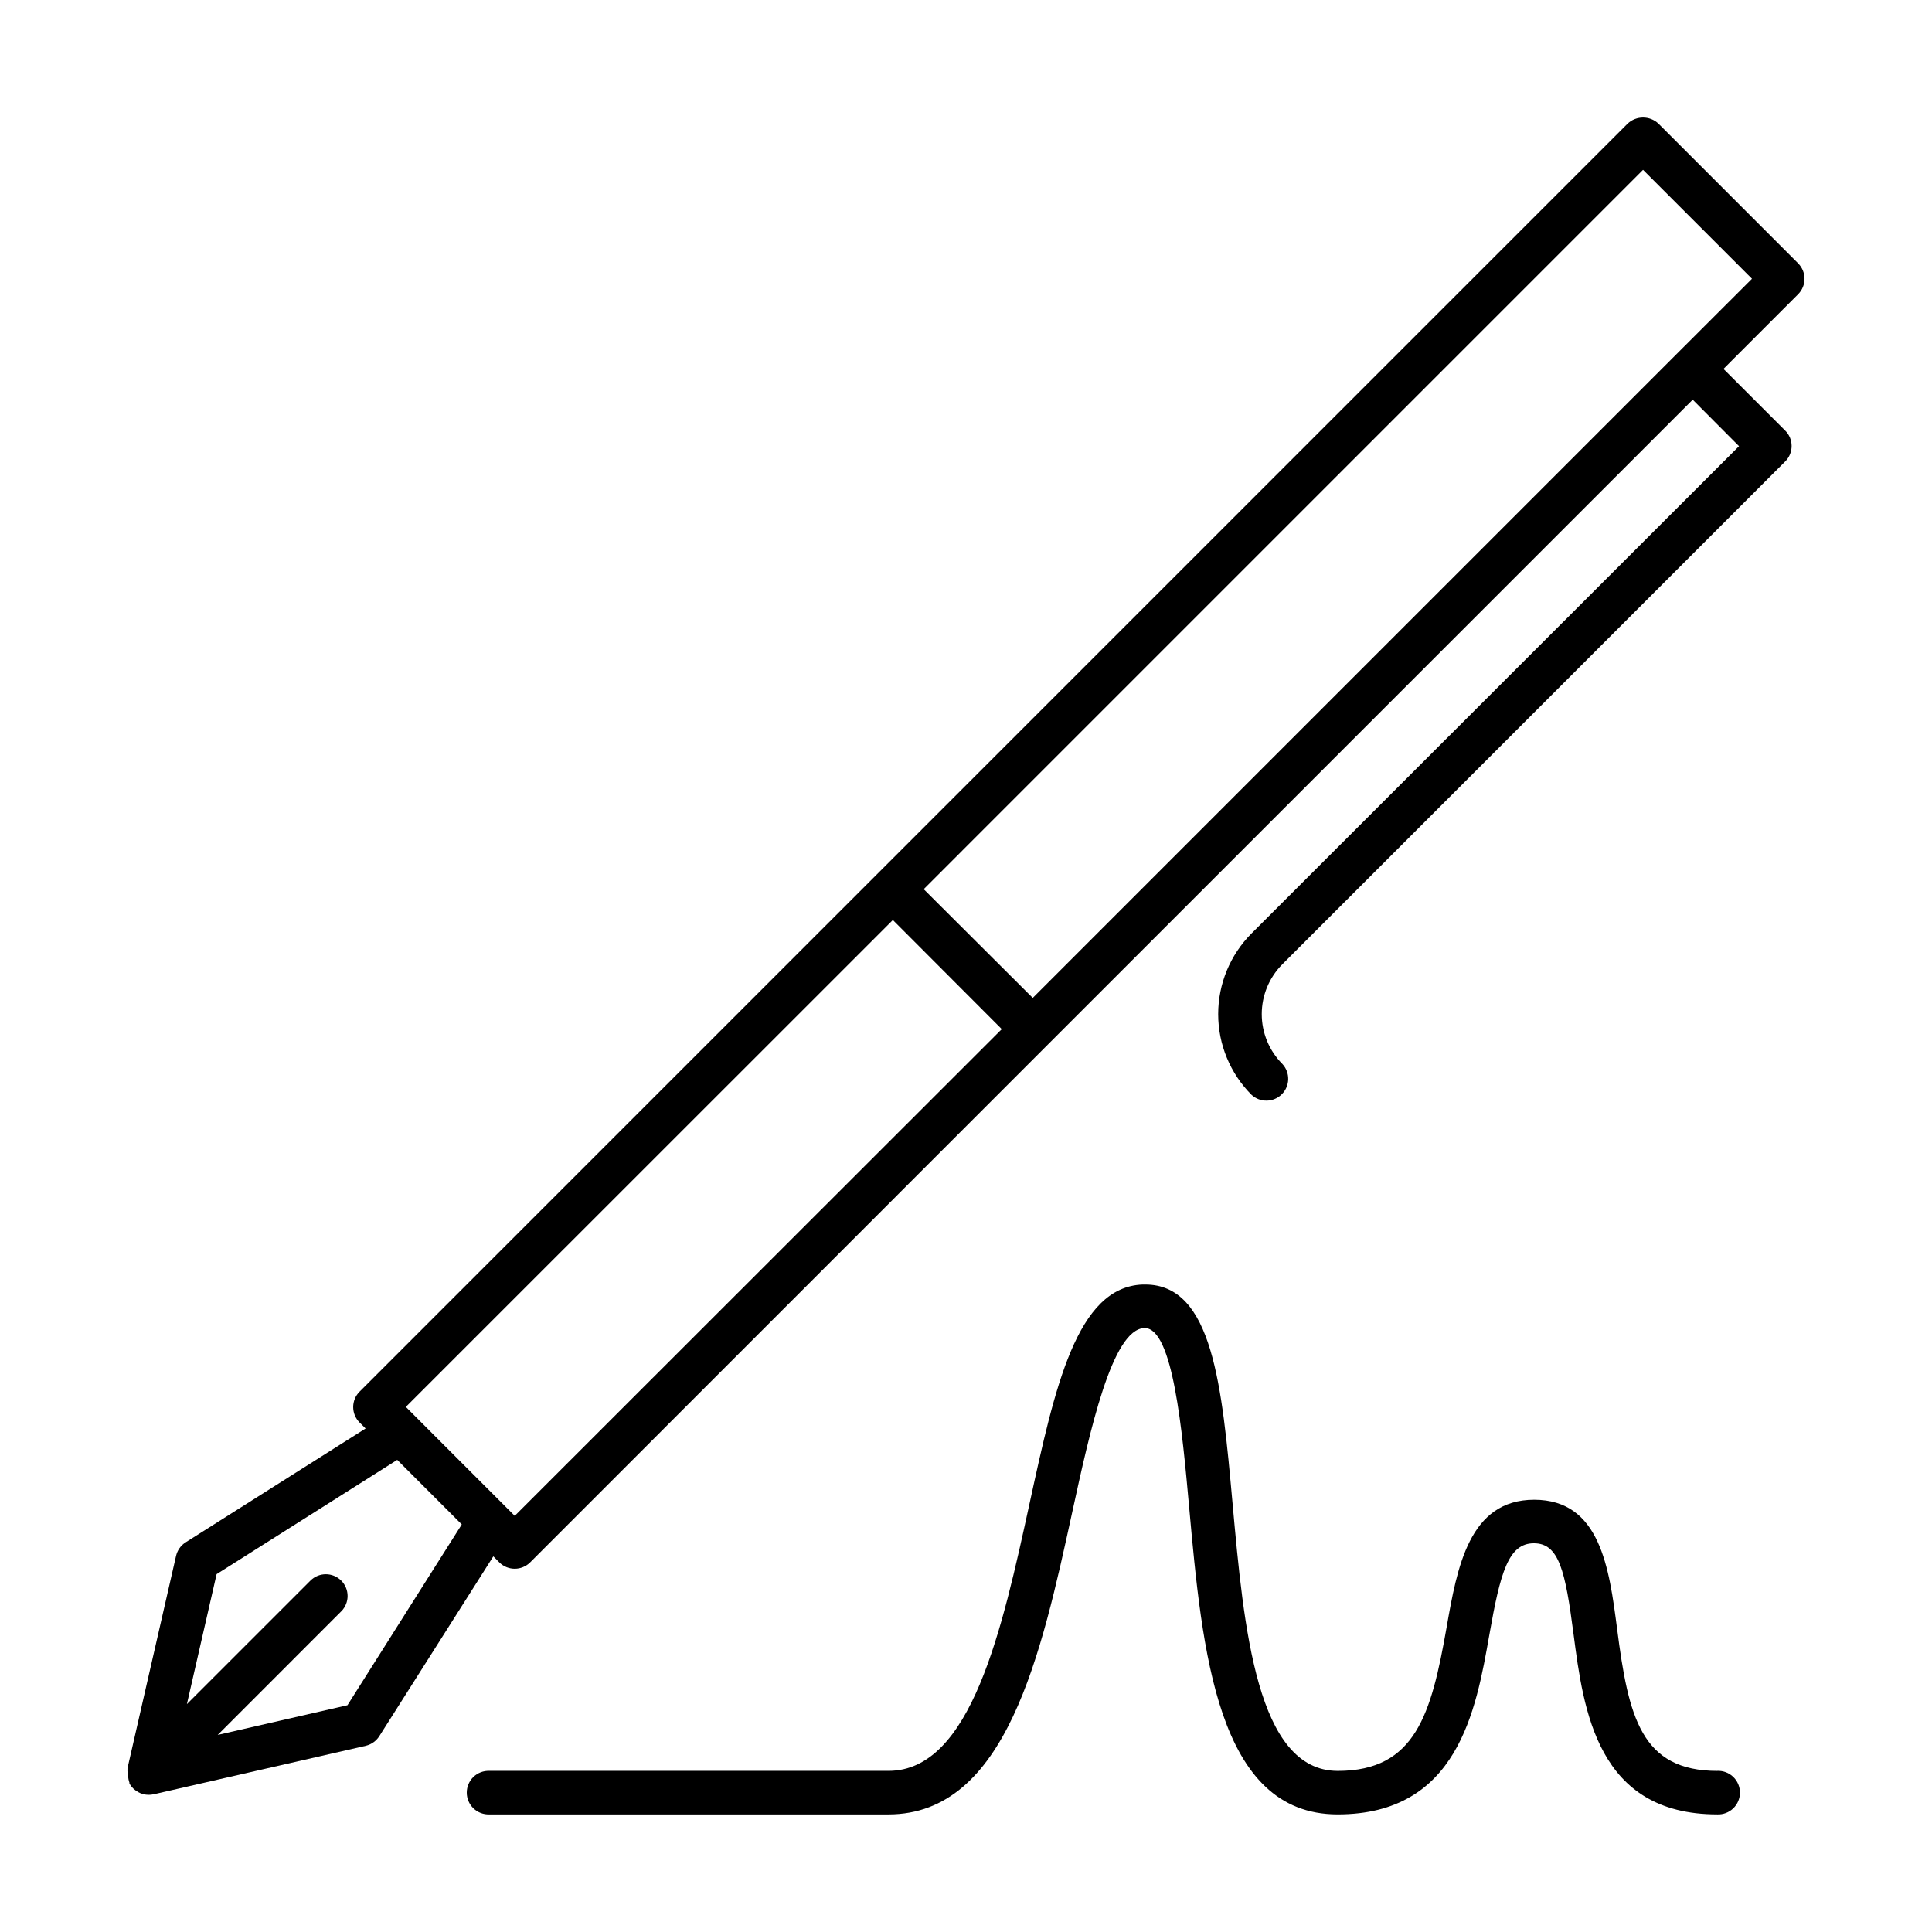
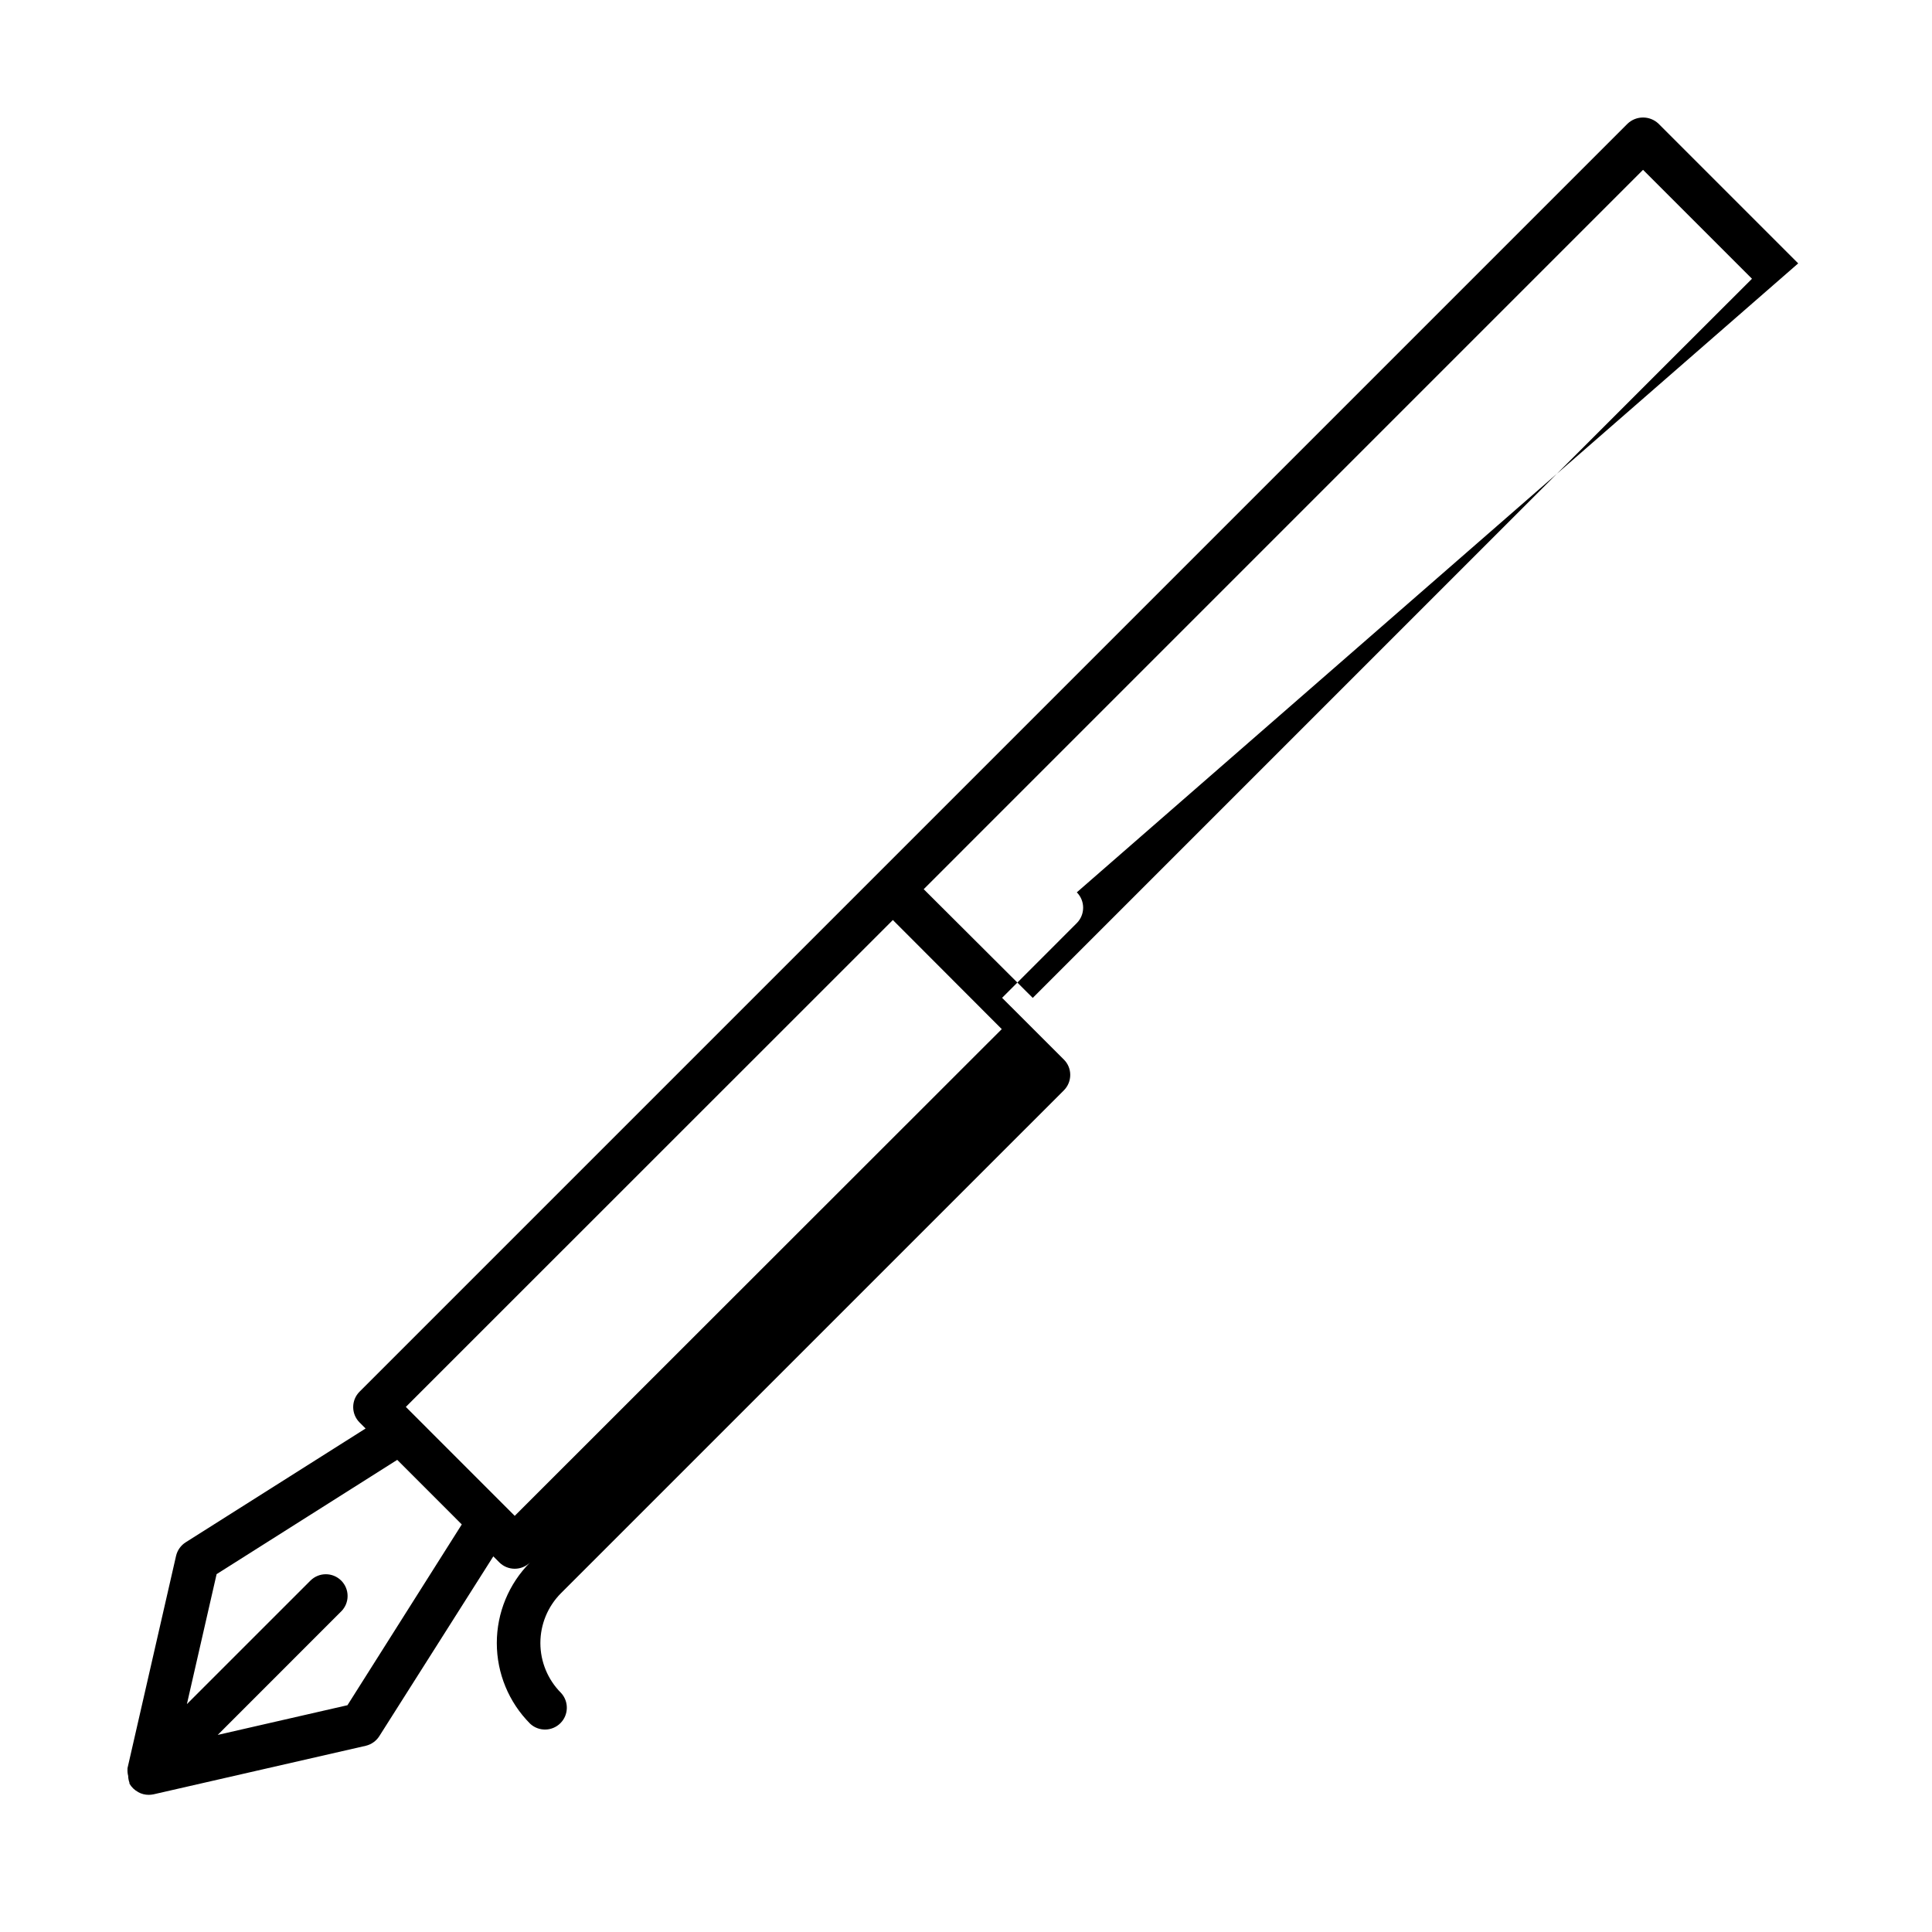
<svg xmlns="http://www.w3.org/2000/svg" fill="#000000" width="800px" height="800px" version="1.1" viewBox="144 144 512 512">
  <g>
-     <path d="m620.54 213.8-37.031-37.035c-2.297-2.164-5.879-2.164-8.176 0l-336.04 336.04c-2.258 2.254-2.258 5.91 0 8.168l1.594 1.594-47.676 30.16c-1.289 0.816-2.203 2.106-2.551 3.59l-12.871 56.277v0.254c-0.031 0.602 0.027 1.199 0.18 1.781 0.008 0.609 0.121 1.211 0.332 1.781v0.254 0.004c0.531 0.934 1.316 1.703 2.266 2.211l0.051 0.051h-0.004c0.859 0.473 1.82 0.719 2.797 0.719 0.434-0.004 0.863-0.051 1.289-0.137l56.273-12.871c1.473-0.359 2.746-1.273 3.555-2.551l30.207-47.637 1.594 1.594v0.004c2.258 2.242 5.902 2.242 8.16 0l137.25-137.28 170.85-170.85 12.273 12.32-129.2 129.14c-5.656 5.676-8.828 13.359-8.828 21.371s3.172 15.699 8.828 21.375c2.277 2.121 5.824 2.059 8.027-0.137 2.207-2.199 2.273-5.75 0.156-8.031-3.5-3.508-5.465-8.258-5.465-13.211s1.965-9.703 5.465-13.211l133.27-133.26c1.082-1.086 1.684-2.555 1.684-4.086 0.004-1.535-0.609-3.008-1.703-4.082l-16.355-16.344 19.789-19.797v-0.004c2.246-2.254 2.25-5.894 0.012-8.156zm-384.46 382.1-34.383 7.871 32.727-32.738 0.004 0.004c2.25-2.254 2.25-5.906 0-8.16-2.254-2.25-5.906-2.25-8.16 0l-32.738 32.73 7.871-34.441 47.871-30.289 17.102 17.113zm44.328-50.184-28.859-28.871 129.07-129.03 28.859 28.91zm308.1-308.08-170.82 170.82-28.898-28.812 190.63-190.64 28.871 28.871z" />
-     <path d="m599.17 613.31c-20.25 0-23.617-14.25-26.629-37.719-2.086-16-4.449-34.145-21.965-34.145-17.277 0-20.43 17.969-23.211 33.82-4.043 22.977-8.234 38.043-28.84 38.043-21.48 0-24.895-37.758-27.898-71.055-2.805-31.008-5.234-57.84-23.125-57.84h-0.668c-17.496 0.621-23.273 27.16-29.961 57.879-7.242 33.277-15.469 71.004-37.391 71.004h-105.77c-1.57-0.066-3.102 0.516-4.238 1.602-1.133 1.09-1.777 2.598-1.777 4.168 0 1.574 0.645 3.082 1.777 4.168 1.137 1.09 2.668 1.668 4.238 1.605h105.73c31.273 0 40.531-42.547 48.707-80.09 4.703-21.598 10.566-48.492 19.109-48.797h0.109c7.488 0 9.949 27.336 11.758 47.32 3.453 38.238 7.379 81.562 39.359 81.562 31.832 0 36.672-27.504 40.207-47.586 2.902-16.492 5.019-24.266 11.809-24.266 6.672 0 8.324 7.34 10.508 24.09 2.629 20.152 6.231 47.762 38.082 47.762l0.004 0.004c1.57 0.062 3.102-0.516 4.234-1.605 1.137-1.086 1.777-2.594 1.777-4.168 0-1.57-0.641-3.078-1.777-4.168-1.133-1.086-2.664-1.668-4.234-1.602z" />
+     <path d="m620.54 213.8-37.031-37.035c-2.297-2.164-5.879-2.164-8.176 0l-336.04 336.04c-2.258 2.254-2.258 5.91 0 8.168l1.594 1.594-47.676 30.16c-1.289 0.816-2.203 2.106-2.551 3.59l-12.871 56.277v0.254c-0.031 0.602 0.027 1.199 0.18 1.781 0.008 0.609 0.121 1.211 0.332 1.781v0.254 0.004c0.531 0.934 1.316 1.703 2.266 2.211l0.051 0.051h-0.004c0.859 0.473 1.82 0.719 2.797 0.719 0.434-0.004 0.863-0.051 1.289-0.137l56.273-12.871c1.473-0.359 2.746-1.273 3.555-2.551l30.207-47.637 1.594 1.594v0.004c2.258 2.242 5.902 2.242 8.16 0c-5.656 5.676-8.828 13.359-8.828 21.371s3.172 15.699 8.828 21.375c2.277 2.121 5.824 2.059 8.027-0.137 2.207-2.199 2.273-5.75 0.156-8.031-3.5-3.508-5.465-8.258-5.465-13.211s1.965-9.703 5.465-13.211l133.27-133.26c1.082-1.086 1.684-2.555 1.684-4.086 0.004-1.535-0.609-3.008-1.703-4.082l-16.355-16.344 19.789-19.797v-0.004c2.246-2.254 2.25-5.894 0.012-8.156zm-384.46 382.1-34.383 7.871 32.727-32.738 0.004 0.004c2.25-2.254 2.25-5.906 0-8.16-2.254-2.25-5.906-2.25-8.16 0l-32.738 32.73 7.871-34.441 47.871-30.289 17.102 17.113zm44.328-50.184-28.859-28.871 129.07-129.03 28.859 28.91zm308.1-308.08-170.82 170.82-28.898-28.812 190.63-190.64 28.871 28.871z" />
  </g>
</svg>